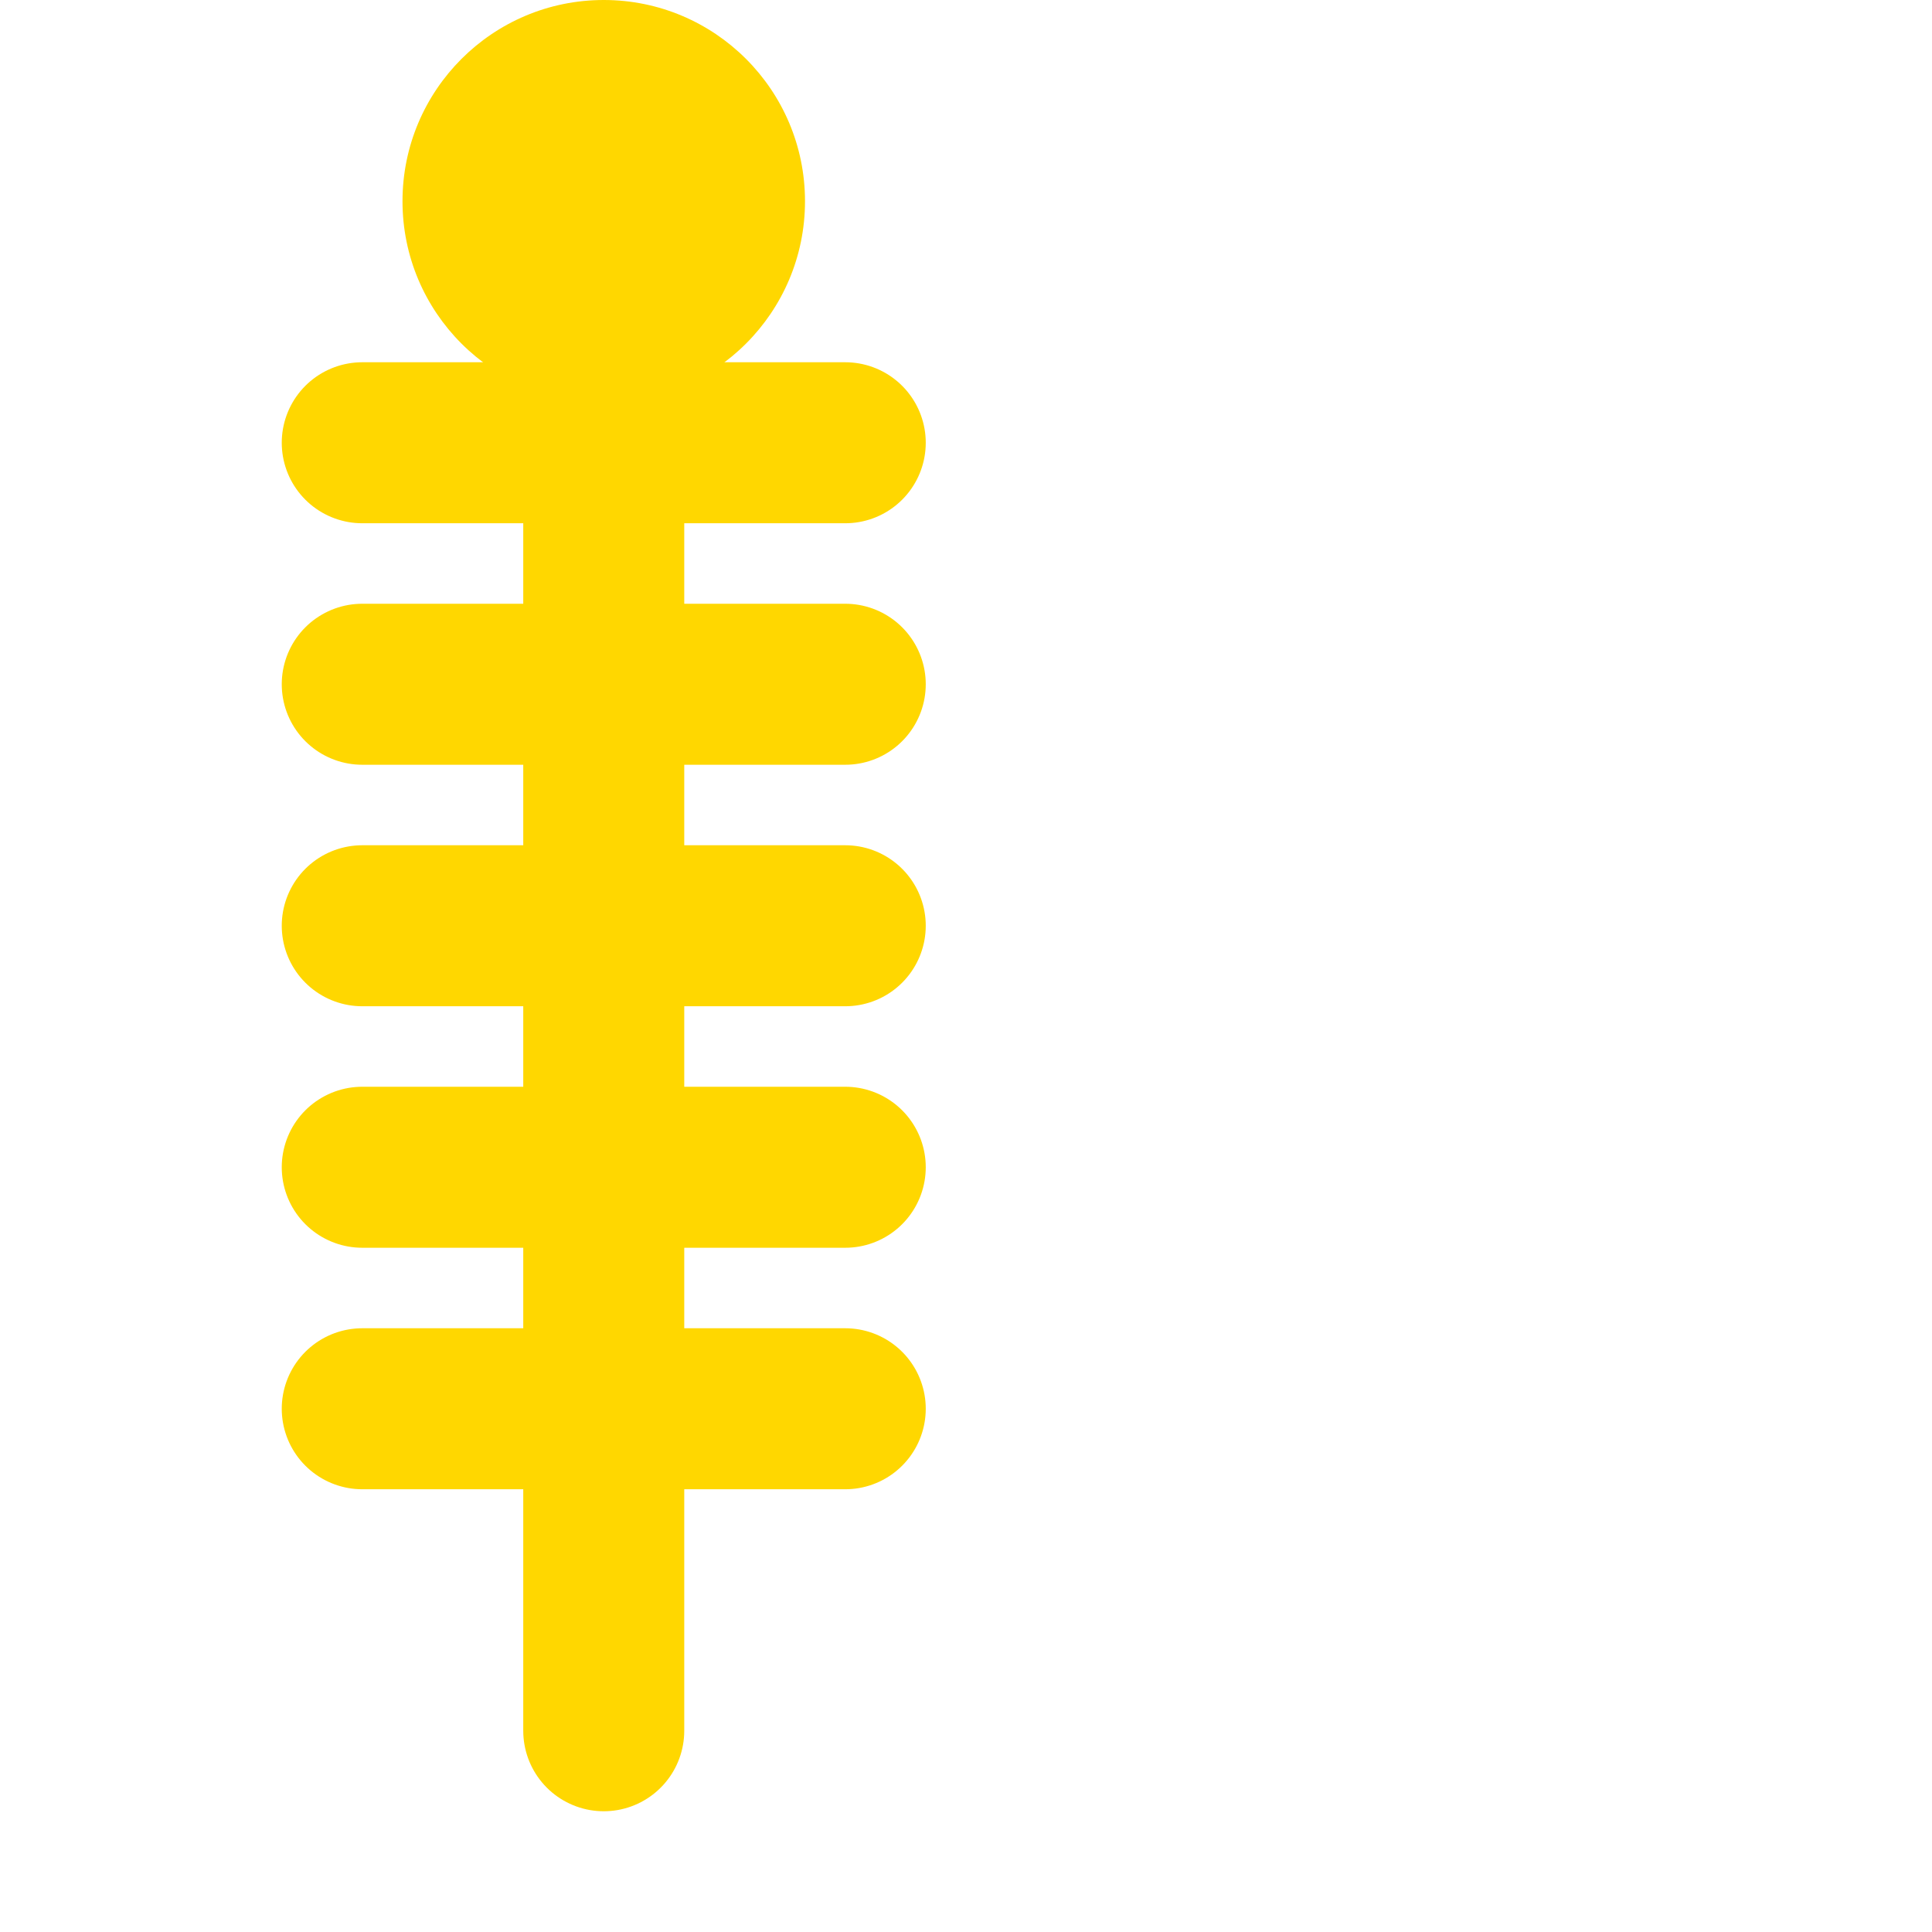
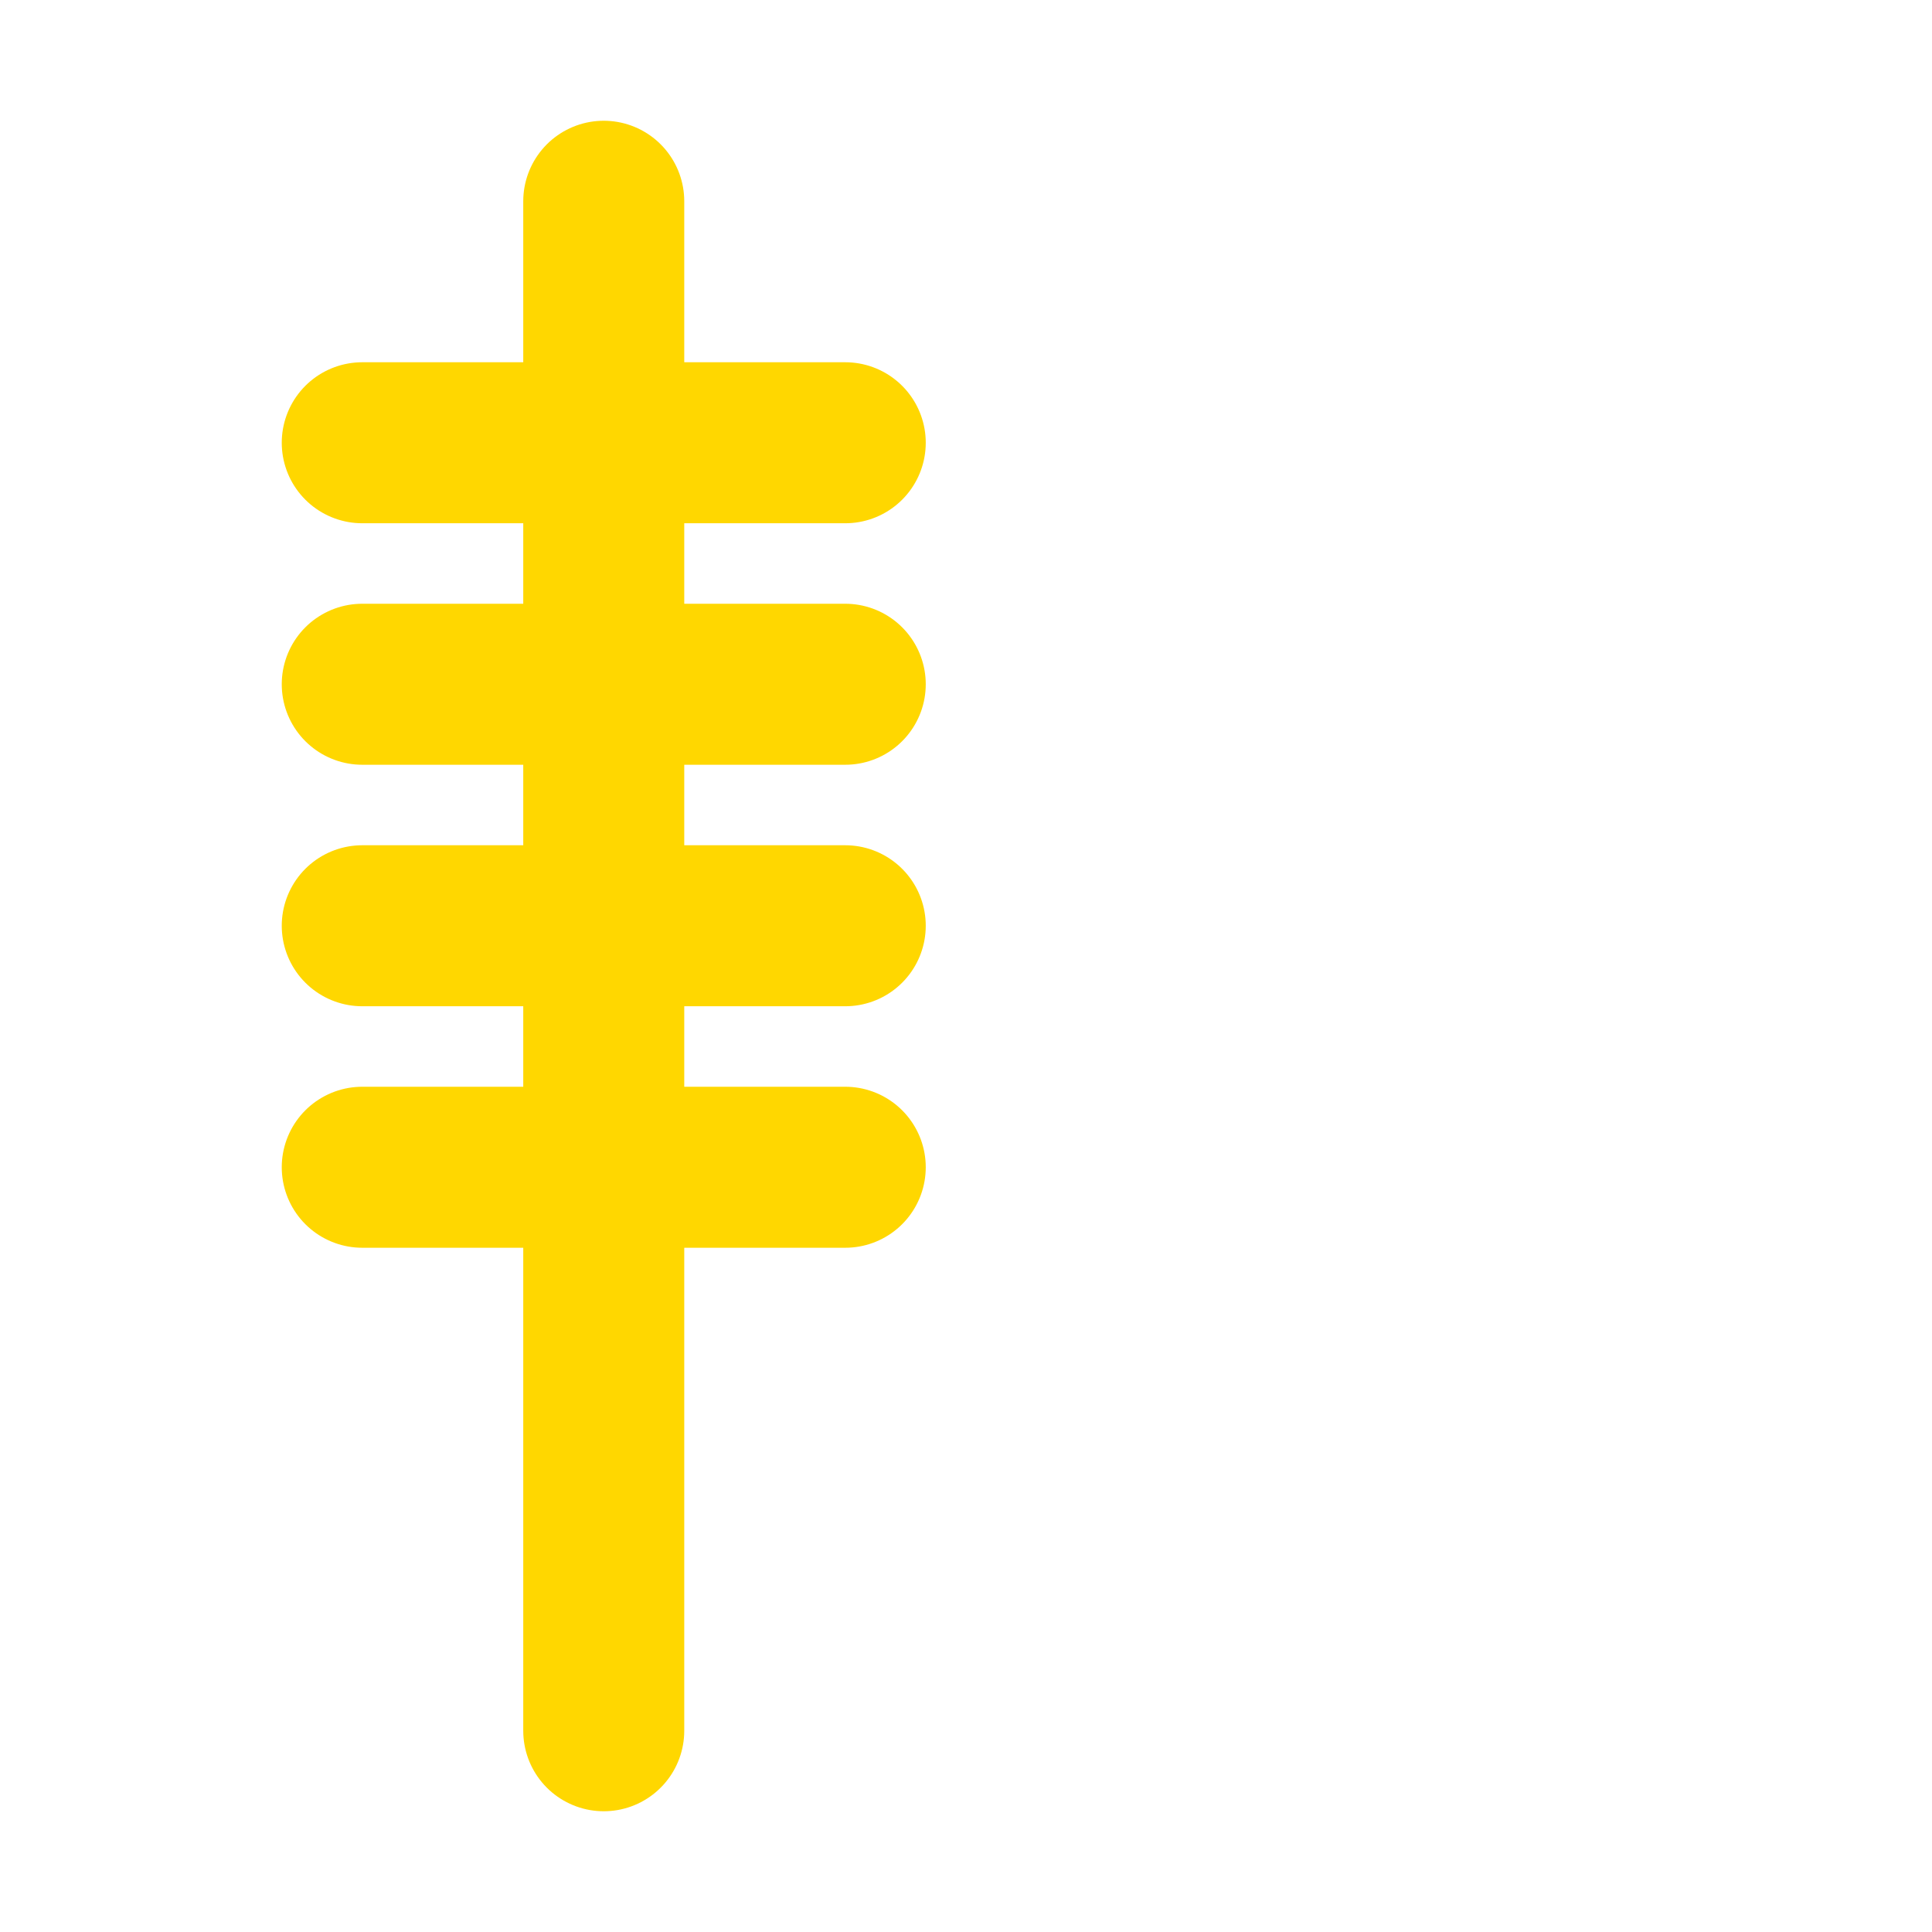
<svg xmlns="http://www.w3.org/2000/svg" width="24px" height="24px" viewBox="0 0 24 24" version="1.1">
  <g stroke="none" stroke-width="1" fill="none" fill-rule="evenodd">
    <path d="M7.5,2.5 L7.5,21.5" stroke="#FFD700" stroke-width="2" stroke-linecap="round" />
    <path d="M4.5,5.5 L10.5,5.5" stroke="#FFD700" stroke-width="2" stroke-linecap="round" />
    <path d="M4.5,8.5 L10.5,8.5" stroke="#FFD700" stroke-width="2" stroke-linecap="round" />
    <path d="M4.5,11.5 L10.5,11.5" stroke="#FFD700" stroke-width="2" stroke-linecap="round" />
    <path d="M4.5,14.5 L10.5,14.5" stroke="#FFD700" stroke-width="2" stroke-linecap="round" />
-     <path d="M4.5,17.5 L10.5,17.5" stroke="#FFD700" stroke-width="2" stroke-linecap="round" />
-     <circle fill="#FFD700" cx="7.5" cy="2.5" r="2.5" />
  </g>
</svg>